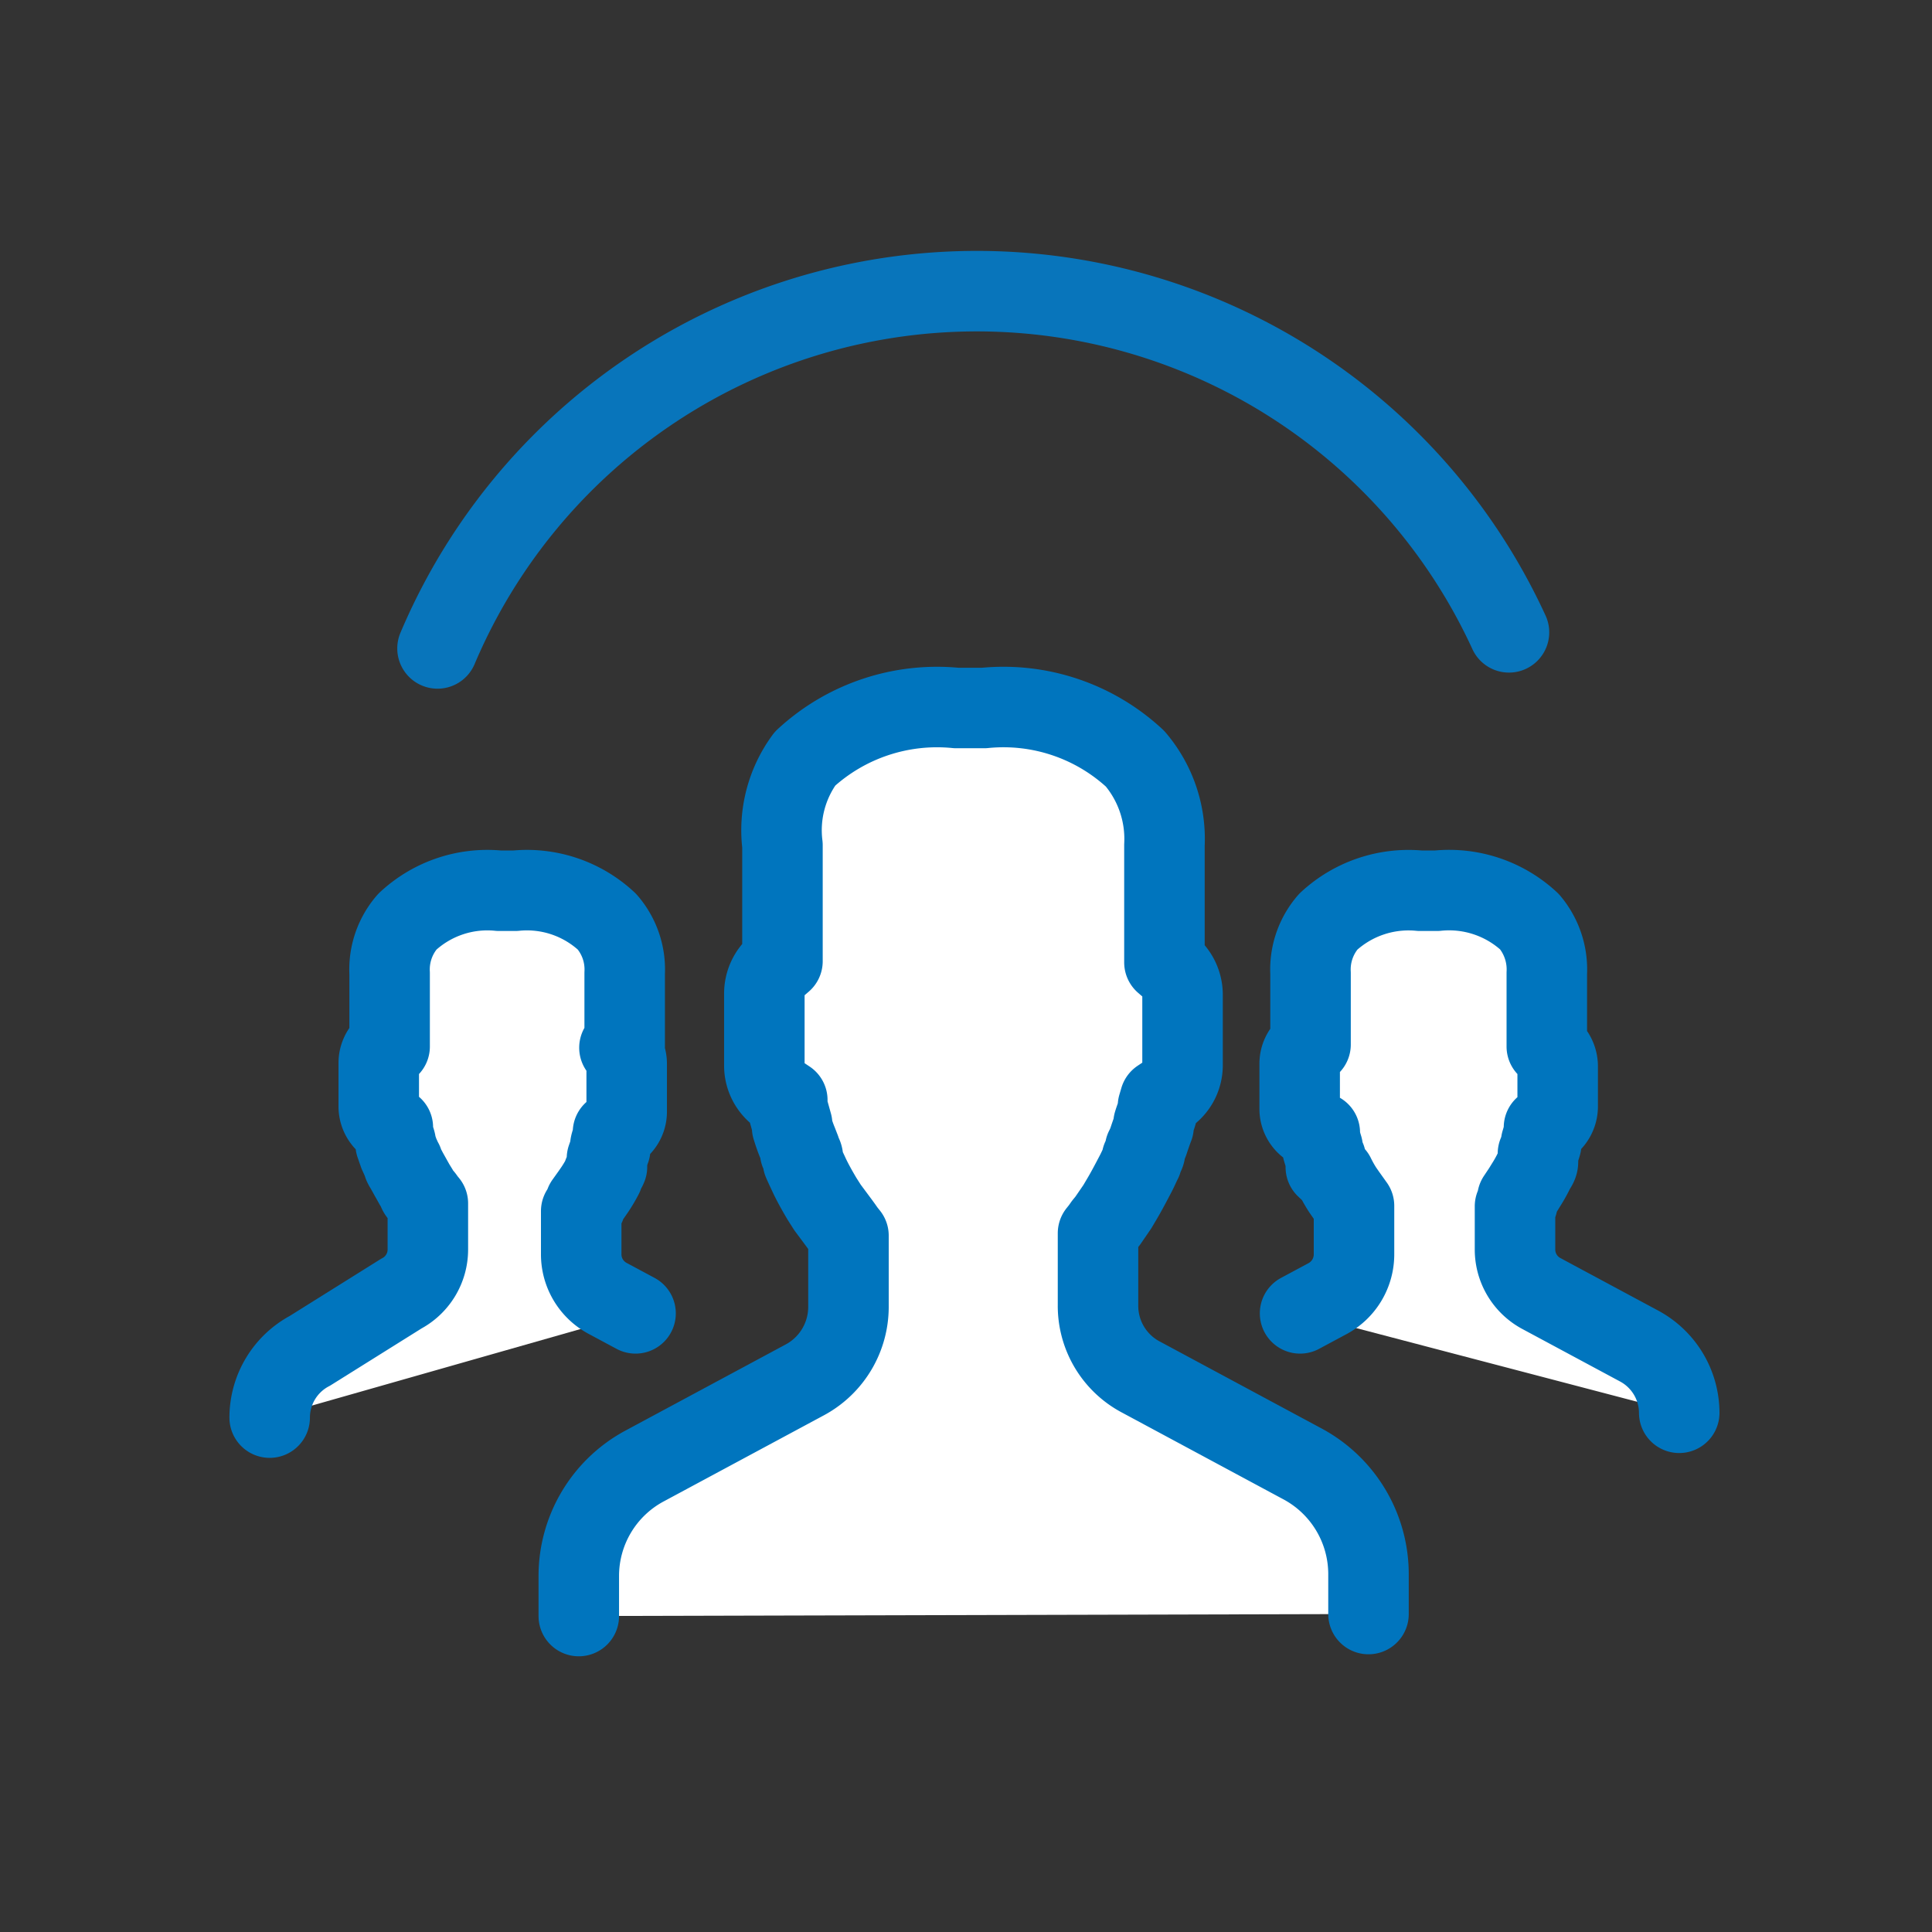
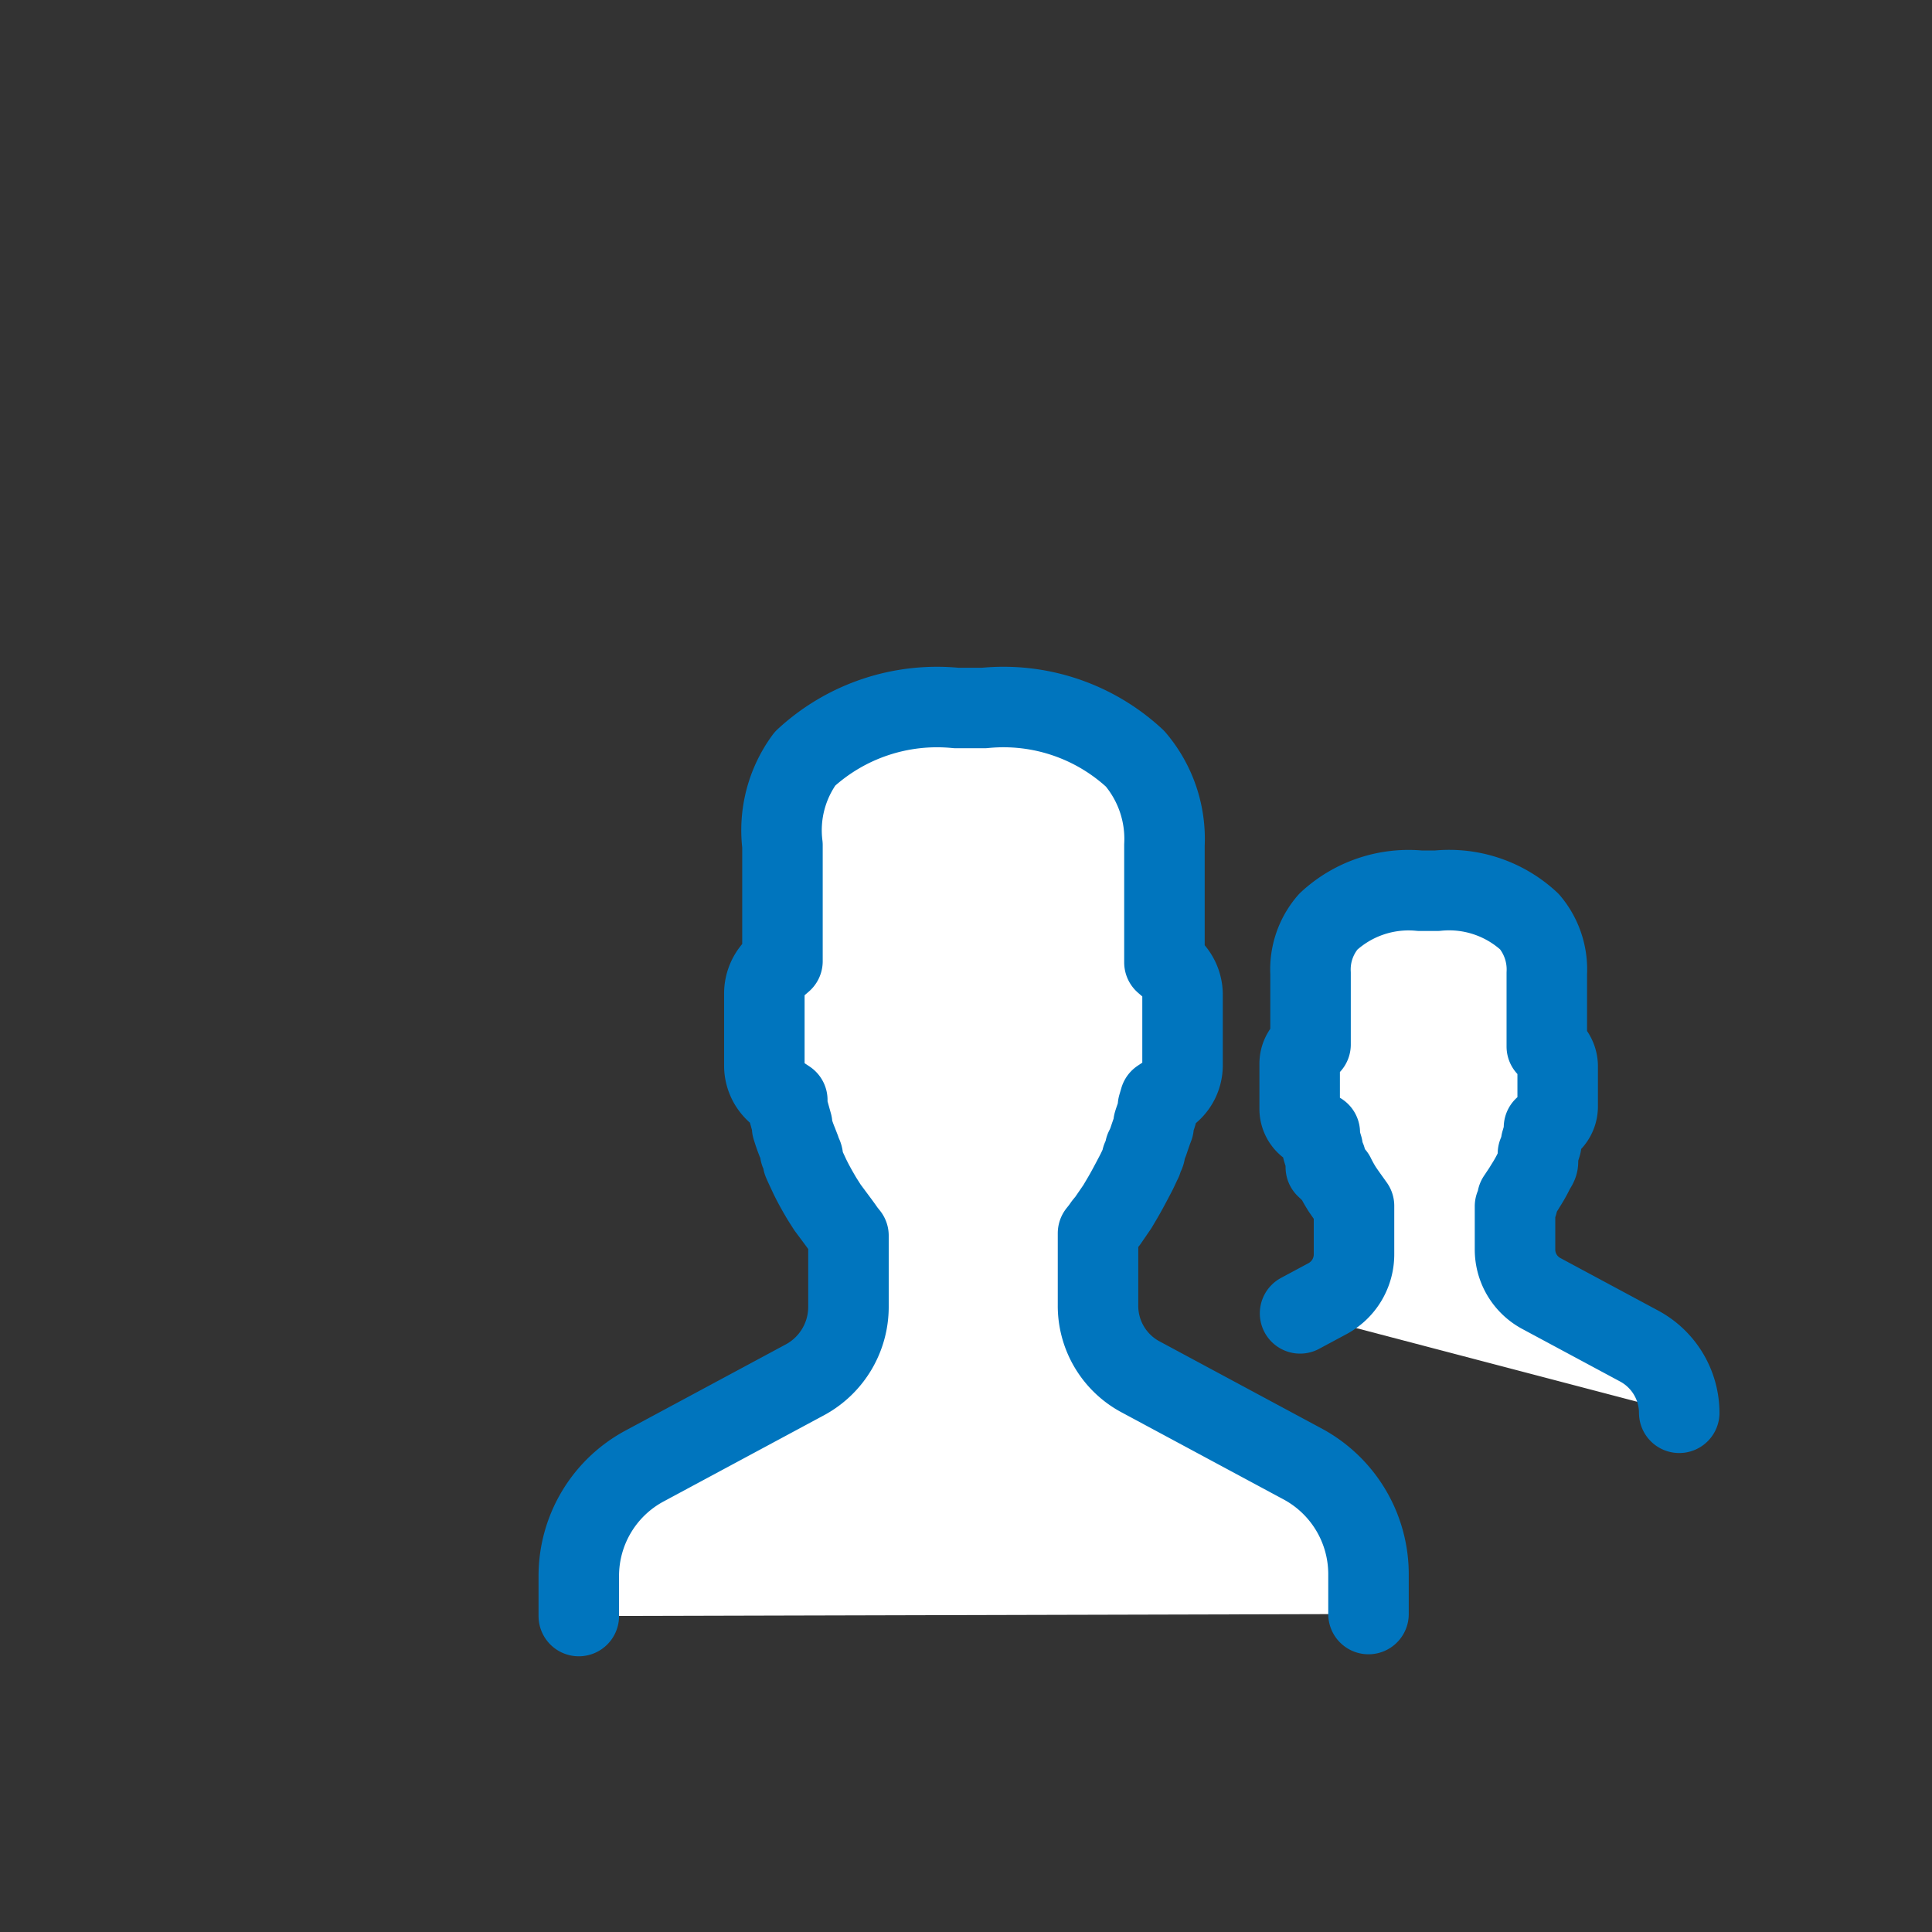
<svg xmlns="http://www.w3.org/2000/svg" id="Layer_1" data-name="Layer 1" viewBox="0 0 48 48">
  <rect x="0" y="0" width="48" height="48" fill="#333333" stroke="none" />
  <defs>
    <style>.cls-1,.cls-3{fill:none;}.cls-1{opacity:0.1;}.cls-2{fill:#fff;stroke:#0075be;}.cls-2,.cls-3{stroke-linecap:round;stroke-linejoin:round;stroke-width:2px;}.cls-3{stroke:#0875bb;}</style>
  </defs>
  <title>48-meetings</title>
  <rect class="cls-1" x="0.04" y="-0.31" width="48" height="48" />
  <path class="cls-2" d="M14.38,40.15v-1A3.1,3.1,0,0,1,16,36.43l4-2.15a2.06,2.06,0,0,0,1.08-1.8V30.7h0L21,30.6l0,0s0,0-.07-.1h0l-.08-.11h0L20.56,30h0l-.14-.22v0c-.1-.17-.21-.36-.31-.57h0c-.05-.11-.11-.23-.16-.35h0l0-.06h0c0-.05,0-.11-.07-.17l0-.07-.07-.18c-.05-.12-.09-.24-.13-.37l0-.08v0l-.12-.43,0-.17-.15-.1a.89.89,0,0,1-.42-.74V24.67a.91.91,0,0,1,.3-.66l.15-.13V21h0A3,3,0,0,1,20,18.85a4.83,4.83,0,0,1,3.76-1.26h.69a4.8,4.8,0,0,1,3.75,1.26A3.07,3.07,0,0,1,28.93,21h0v2.91l.15.13a.91.91,0,0,1,.3.66v1.77a.88.88,0,0,1-.41.74l-.15.1-.05.17c0,.15-.07.29-.11.43v0l0,.08c-.05.13-.09.25-.13.37a1.59,1.59,0,0,1-.08.18l0,.07c0,.06-.05.12-.08.17h0l0,.06h0c-.06.12-.11.24-.17.35h0c-.11.21-.21.4-.31.57l0,0-.13.22h0l-.24.35h0l-.09.11h0l-.07.1,0,0-.08.1h0v1.78a2,2,0,0,0,1.08,1.8l4,2.15a3.11,3.11,0,0,1,1.64,2.73v1" />
  <path class="cls-2" d="M32.3,32.63l.69-.37a1.25,1.25,0,0,0,.65-1.1V30.09h0l0-.07h0l0-.06h0l-.05-.07h0l-.15-.21h0l-.09-.13v0a3.45,3.45,0,0,1-.19-.34h0L32.94,29h0v0h0a1,1,0,0,1,0-.1l0,0s0-.07,0-.11a2.09,2.09,0,0,1-.08-.23l0-.05h0a2.68,2.68,0,0,1-.07-.27l0-.1L32.54,28a.53.53,0,0,1-.25-.45V26.43a.53.53,0,0,1,.18-.4l.09-.08V24.18h0A1.81,1.81,0,0,1,33,22.9a2.93,2.93,0,0,1,2.28-.77h.42A2.93,2.93,0,0,1,38,22.9a1.84,1.84,0,0,1,.43,1.28h0V26l.09.08a.57.57,0,0,1,.18.4V27.5a.55.55,0,0,1-.25.45l-.09.06,0,.1a2.68,2.68,0,0,1-.07.27h0v.05a2.09,2.09,0,0,1-.08.23s0,.07,0,.11l0,0a1,1,0,0,1,0,.1h0l0,0h0c0,.08-.07.15-.1.22h0a3.45,3.45,0,0,1-.19.34v0l-.08.13h0l-.14.21h0l0,.07h0l0,.06h0l-.06.07h0v1.07a1.24,1.24,0,0,0,.66,1.1l2.42,1.3a1.89,1.89,0,0,1,1,1.66" />
-   <path class="cls-2" d="M15.79,32.63l-.69-.37a1.24,1.24,0,0,1-.66-1.1V30.09h0l.05-.07h0l.05-.06h0l0-.07h0l.15-.21h0l.09-.13v0a3.4,3.4,0,0,0,.2-.34h0c0-.07.07-.14.1-.22h0v0h0l0-.1v0l0-.11.08-.23v-.05h0c0-.09.05-.18.07-.27l0-.1.09-.06a.53.53,0,0,0,.25-.45V26.43a.53.53,0,0,0-.18-.4L15.52,26V24.18h0a1.81,1.81,0,0,0-.44-1.28,2.91,2.91,0,0,0-2.28-.77H12.4a2.91,2.91,0,0,0-2.28.77,1.81,1.81,0,0,0-.44,1.28h0V26L9.6,26a.54.54,0,0,0-.19.4V27.5a.54.54,0,0,0,.26.45l.09.06,0,.1c0,.09.05.18.07.27h0v.05l.08.23.05.11v0a.93.93,0,0,0,.05.1h0v0h0c0,.08.07.15.1.22h0l.19.34v0l.08.13h0c0,.08.11.15.15.21h0l.05.07h0l.05.06h0l0,.07h0v1.07a1.24,1.24,0,0,1-.66,1.1L7.7,33.56a1.88,1.88,0,0,0-1,1.66" />
-   <path class="cls-3" d="M10.87,16.11a14.55,14.55,0,0,1,26.62-.4" />
</svg>